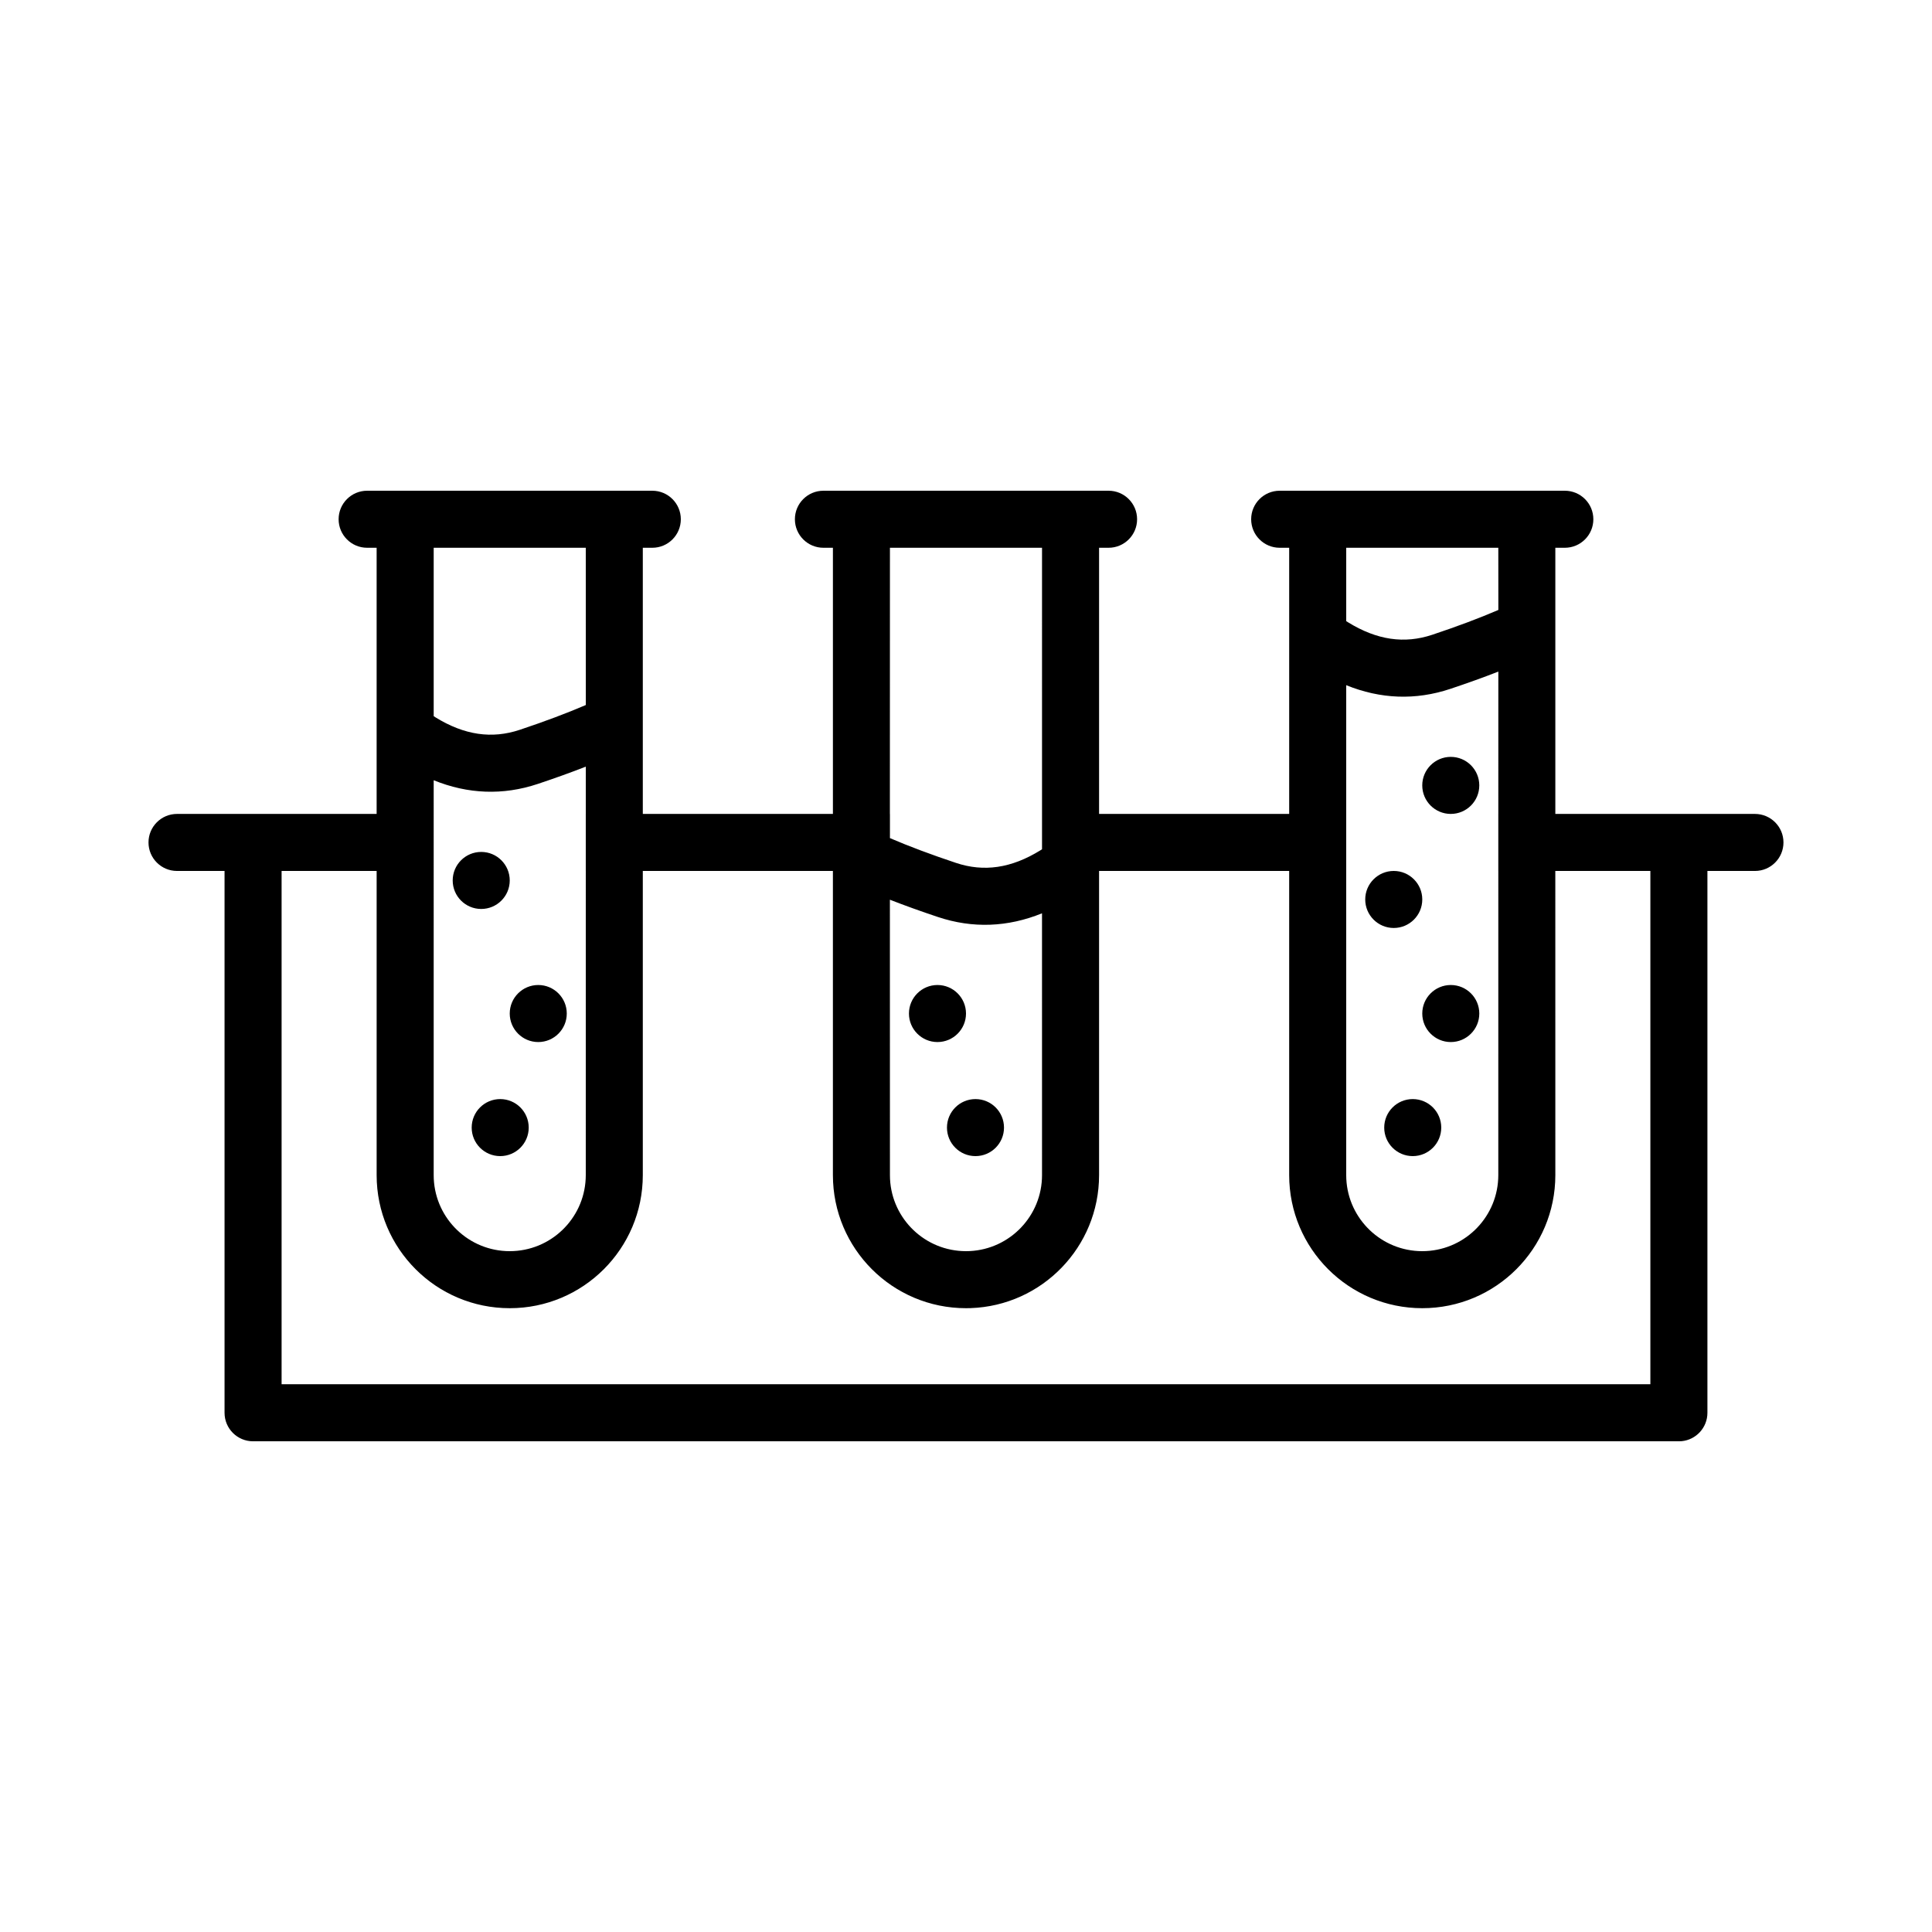
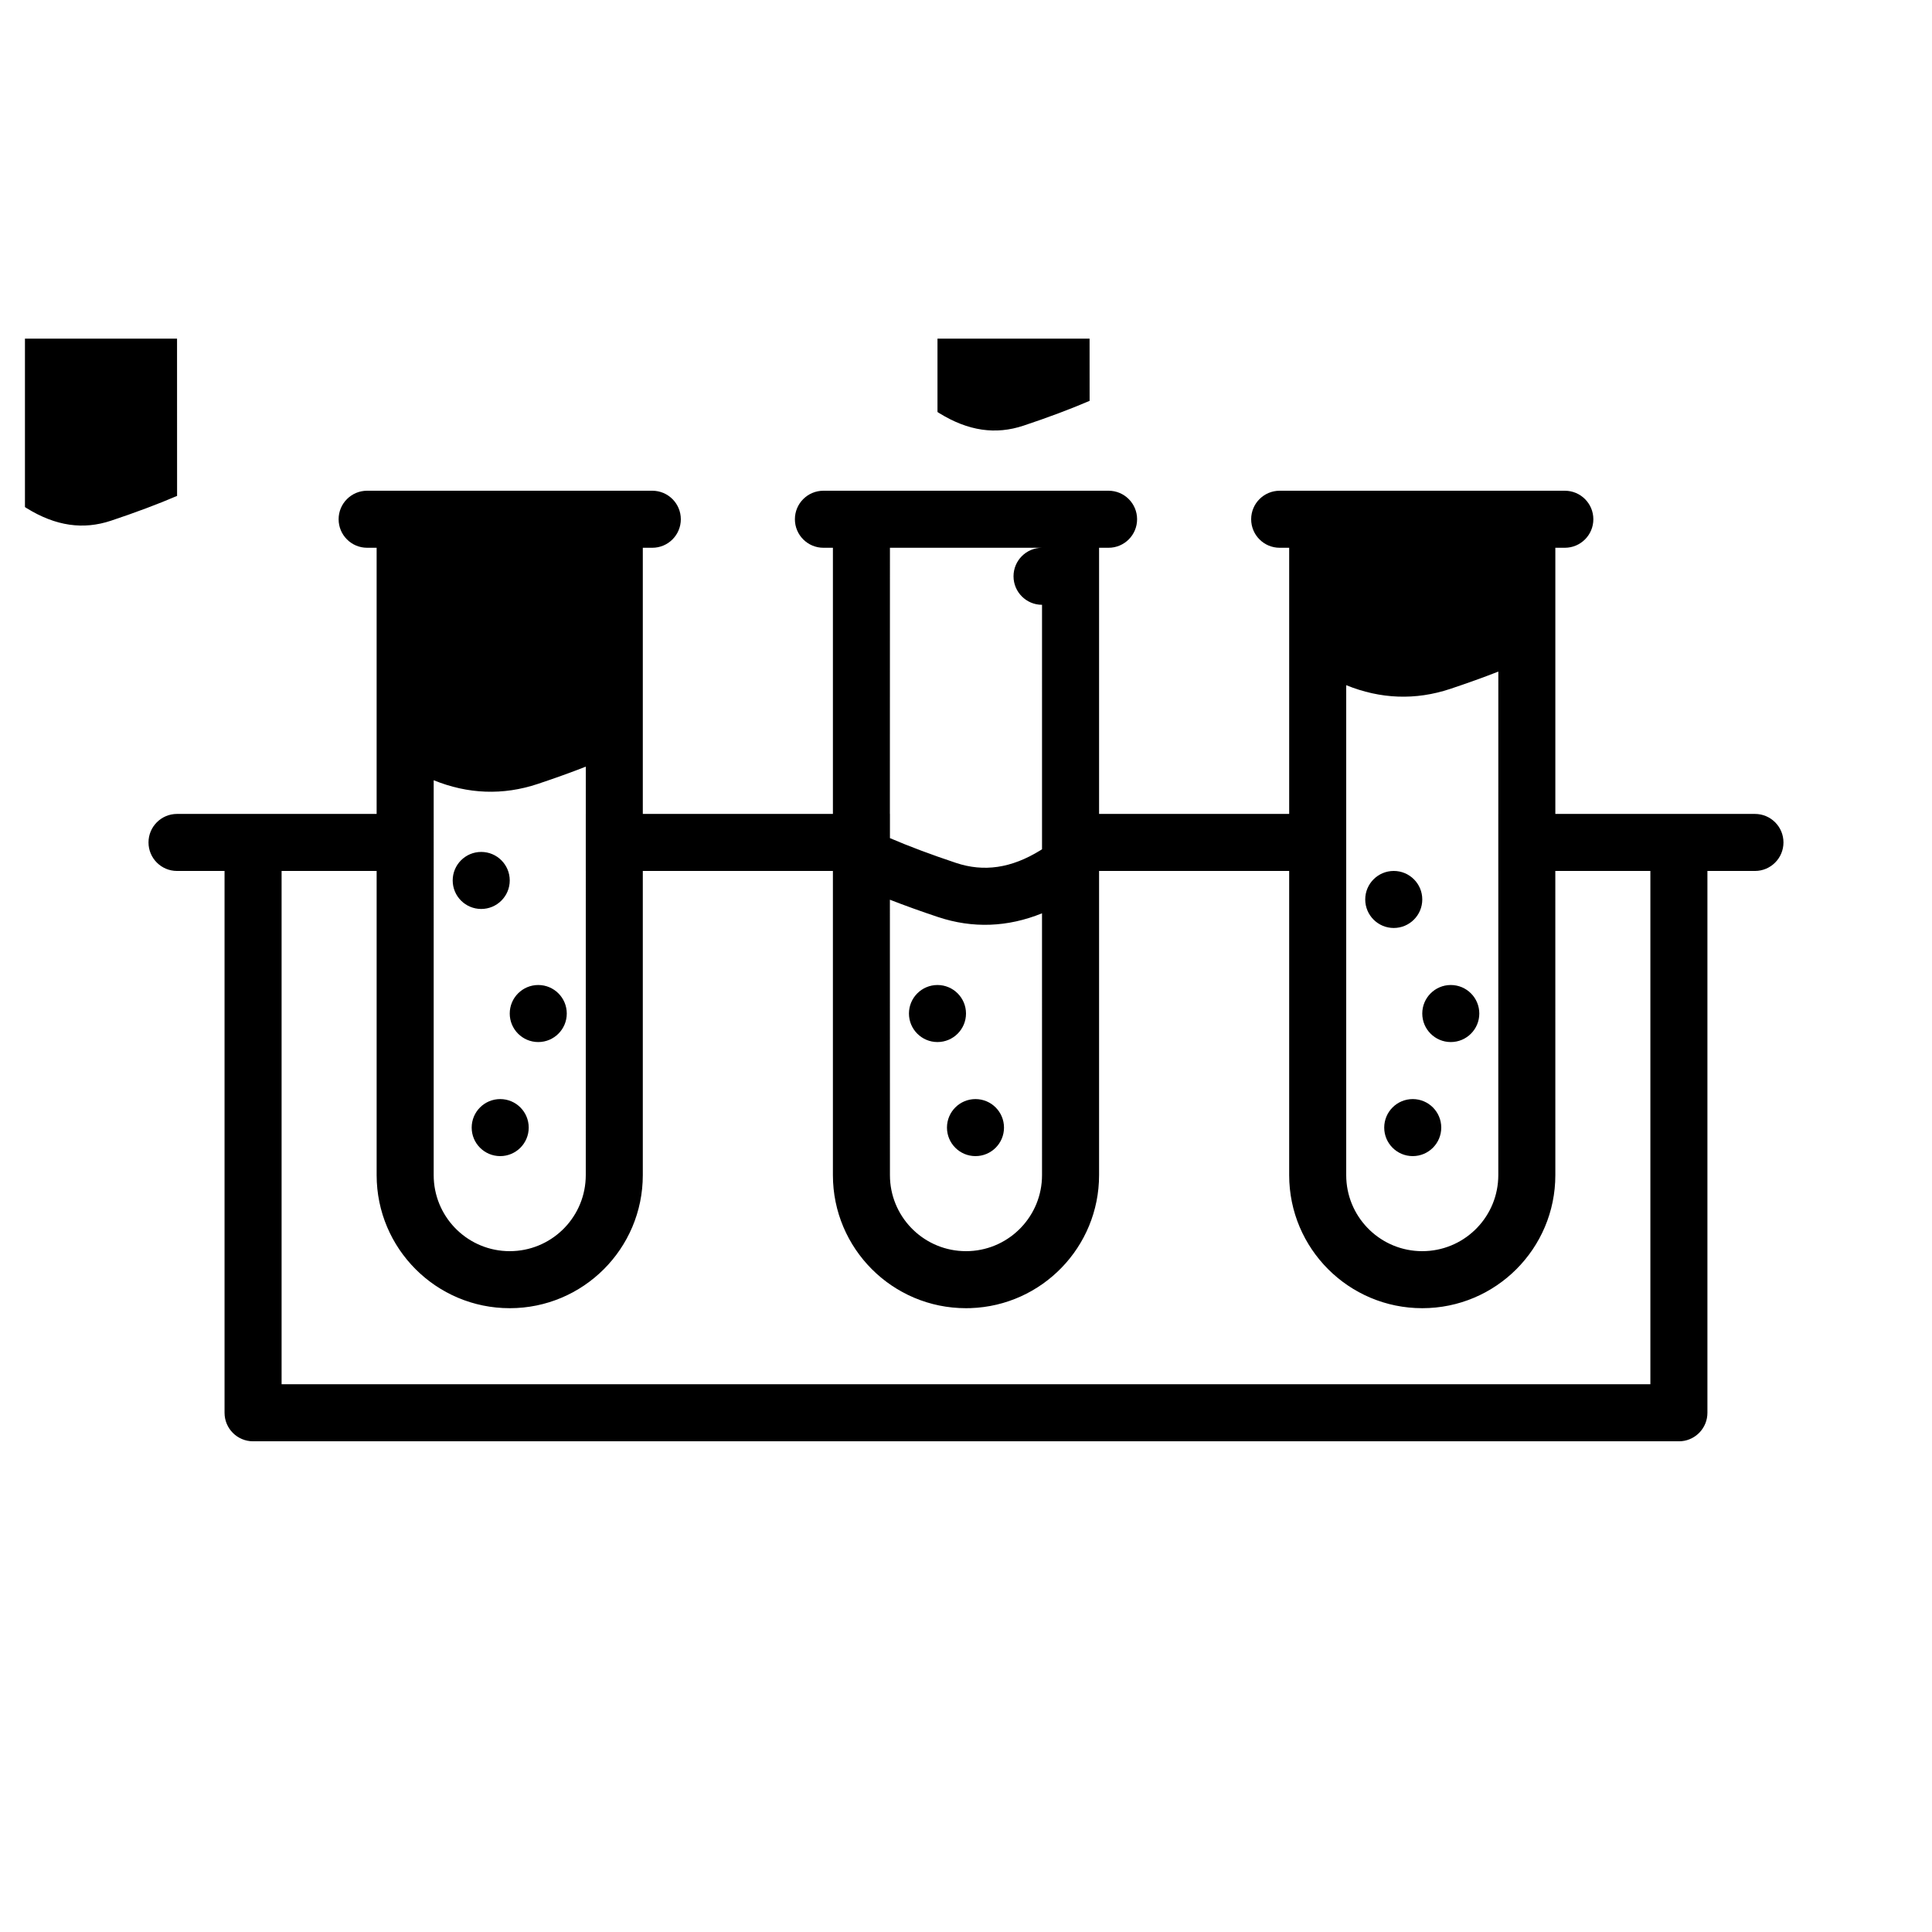
<svg xmlns="http://www.w3.org/2000/svg" fill="#000000" width="800px" height="800px" version="1.1" viewBox="144 144 512 512">
-   <path d="m316.87 274.05c4.172 0 7.555 3.383 7.555 7.555 0 4.176-3.383 7.559-7.555 7.559h-2.519v70.535h50.379v-70.535h-2.519c-4.172 0-7.555-3.383-7.555-7.559 0-4.172 3.383-7.555 7.555-7.555h75.574c4.172 0 7.555 3.383 7.555 7.555 0 4.176-3.383 7.559-7.555 7.559h-2.519v70.535h50.379v-70.535h-2.516c-4.176 0-7.559-3.383-7.559-7.559 0-4.172 3.383-7.555 7.559-7.555h75.57c4.172 0 7.555 3.383 7.555 7.555 0 4.176-3.383 7.559-7.555 7.559h-2.519v70.535h52.898c4.176 0 7.559 3.383 7.559 7.555 0 4.176-3.383 7.559-7.559 7.559h-12.594v143.59c0 3.926-2.996 7.156-6.828 7.523l-0.73 0.031h-377.86c-4.176 0-7.559-3.383-7.559-7.555v-143.59h-12.594c-4.176 0-7.559-3.383-7.559-7.559 0-4.172 3.383-7.555 7.559-7.555h52.898v-70.535h-2.519c-4.172 0-7.555-3.383-7.555-7.559 0-4.172 3.383-7.555 7.555-7.555zm239.31 181.37c0 19.477-15.789 35.266-35.266 35.266-19.477 0-35.27-15.789-35.27-35.266v-80.609h-50.379v80.609c0 19.07-15.141 34.605-34.055 35.246l-1.211 0.02c-19.48 0-35.27-15.789-35.27-35.266v-80.609h-50.379v80.609c0 19.477-15.789 35.266-35.266 35.266-19.48 0-35.27-15.789-35.27-35.266v-80.609h-25.188v136.03h362.74v-136.03h-25.191zm-297.25 0c0 10.793 8.48 19.602 19.145 20.129l1.008 0.023c10.789 0 19.602-8.484 20.125-19.148l0.027-1.004 0.004-80.609h-0.004v-15.113h0.004l0.004-12.527c-3.922 1.531-8.168 3.059-12.734 4.582-9.223 3.074-18.504 2.703-27.578-0.98zm120.9-72.984 0.012 72.984 0.023 1.004c0.523 10.664 9.336 19.148 20.129 19.148l1.004-0.023c10.664-0.527 19.148-9.336 19.148-20.129l-0.004-69.383c-9.074 3.684-18.355 4.055-27.578 0.98-4.566-1.523-8.809-3.051-12.734-4.582zm120.93 72.984c0 10.793 8.484 19.602 19.145 20.129l1.008 0.023c10.793 0 19.602-8.484 20.125-19.148l0.027-1.004 0.004-80.609h-0.004v-15.113h0.004l0.004-37.719c-3.922 1.531-8.168 3.059-12.734 4.582-9.223 3.074-18.504 2.703-27.578-0.98zm-224.2-20.152c4.172 0 7.555 3.383 7.555 7.559 0 4.172-3.383 7.555-7.555 7.555-4.176 0-7.559-3.383-7.559-7.555 0-4.176 3.383-7.559 7.559-7.559zm125.95 0c4.176 0 7.559 3.383 7.559 7.559 0 4.172-3.383 7.555-7.559 7.555-4.172 0-7.555-3.383-7.555-7.555 0-4.176 3.383-7.559 7.555-7.559zm115.88 0c4.172 0 7.555 3.383 7.555 7.559 0 4.172-3.383 7.555-7.555 7.555-4.176 0-7.559-3.383-7.559-7.555 0-4.176 3.383-7.559 7.559-7.559zm-231.75-30.23c4.176 0 7.559 3.387 7.559 7.559s-3.383 7.559-7.559 7.559c-4.172 0-7.555-3.387-7.555-7.559s3.383-7.559 7.555-7.559zm105.8 0c4.172 0 7.559 3.387 7.559 7.559s-3.387 7.559-7.559 7.559-7.559-3.387-7.559-7.559 3.387-7.559 7.559-7.559zm136.03 0c4.176 0 7.559 3.387 7.559 7.559s-3.383 7.559-7.559 7.559c-4.172 0-7.555-3.387-7.555-7.559s3.383-7.559 7.555-7.559zm-15.113-30.227c4.176 0 7.559 3.383 7.559 7.555 0 4.176-3.383 7.559-7.559 7.559-4.172 0-7.559-3.383-7.559-7.559 0-4.172 3.387-7.555 7.559-7.555zm-241.83-5.039c4.172 0 7.559 3.383 7.559 7.559 0 4.172-3.387 7.555-7.559 7.555-4.176 0-7.559-3.383-7.559-7.555 0-4.176 3.383-7.559 7.559-7.559zm148.62-80.609h-40.305l-0.016 70.535h0.016v6.414c5.059 2.172 10.895 4.363 17.504 6.566 7.363 2.457 14.633 1.438 22.355-3.328l0.445-0.289zm108.32 55.418c4.176 0 7.559 3.387 7.559 7.559s-3.383 7.559-7.559 7.559c-4.172 0-7.555-3.387-7.555-7.559s3.383-7.559 7.555-7.559zm-229.23-55.418h-40.305v44.633l0.441 0.289c7.723 4.766 14.992 5.781 22.359 3.328 6.613-2.207 12.453-4.398 17.516-6.574zm241.83 0h-40.305v19.441l0.445 0.289c7.719 4.766 14.988 5.785 22.355 3.328 6.613-2.203 12.453-4.398 17.516-6.574z" />
+   <path d="m316.87 274.05c4.172 0 7.555 3.383 7.555 7.555 0 4.176-3.383 7.559-7.555 7.559h-2.519v70.535h50.379v-70.535h-2.519c-4.172 0-7.555-3.383-7.555-7.559 0-4.172 3.383-7.555 7.555-7.555h75.574c4.172 0 7.555 3.383 7.555 7.555 0 4.176-3.383 7.559-7.555 7.559h-2.519v70.535h50.379v-70.535h-2.516c-4.176 0-7.559-3.383-7.559-7.559 0-4.172 3.383-7.555 7.559-7.555h75.57c4.172 0 7.555 3.383 7.555 7.555 0 4.176-3.383 7.559-7.555 7.559h-2.519v70.535h52.898c4.176 0 7.559 3.383 7.559 7.555 0 4.176-3.383 7.559-7.559 7.559h-12.594v143.59c0 3.926-2.996 7.156-6.828 7.523l-0.73 0.031h-377.86c-4.176 0-7.559-3.383-7.559-7.555v-143.59h-12.594c-4.176 0-7.559-3.383-7.559-7.559 0-4.172 3.383-7.555 7.559-7.555h52.898v-70.535h-2.519c-4.172 0-7.555-3.383-7.555-7.559 0-4.172 3.383-7.555 7.555-7.555zm239.31 181.37c0 19.477-15.789 35.266-35.266 35.266-19.477 0-35.27-15.789-35.27-35.266v-80.609h-50.379v80.609c0 19.07-15.141 34.605-34.055 35.246l-1.211 0.02c-19.48 0-35.27-15.789-35.27-35.266v-80.609h-50.379v80.609c0 19.477-15.789 35.266-35.266 35.266-19.48 0-35.27-15.789-35.27-35.266v-80.609h-25.188v136.03h362.74v-136.03h-25.191zm-297.25 0c0 10.793 8.48 19.602 19.145 20.129l1.008 0.023c10.789 0 19.602-8.484 20.125-19.148l0.027-1.004 0.004-80.609h-0.004v-15.113h0.004l0.004-12.527c-3.922 1.531-8.168 3.059-12.734 4.582-9.223 3.074-18.504 2.703-27.578-0.98zm120.9-72.984 0.012 72.984 0.023 1.004c0.523 10.664 9.336 19.148 20.129 19.148l1.004-0.023c10.664-0.527 19.148-9.336 19.148-20.129l-0.004-69.383c-9.074 3.684-18.355 4.055-27.578 0.98-4.566-1.523-8.809-3.051-12.734-4.582zm120.93 72.984c0 10.793 8.484 19.602 19.145 20.129l1.008 0.023c10.793 0 19.602-8.484 20.125-19.148l0.027-1.004 0.004-80.609h-0.004v-15.113h0.004l0.004-37.719c-3.922 1.531-8.168 3.059-12.734 4.582-9.223 3.074-18.504 2.703-27.578-0.98zm-224.2-20.152c4.172 0 7.555 3.383 7.555 7.559 0 4.172-3.383 7.555-7.555 7.555-4.176 0-7.559-3.383-7.559-7.555 0-4.176 3.383-7.559 7.559-7.559zm125.95 0c4.176 0 7.559 3.383 7.559 7.559 0 4.172-3.383 7.555-7.559 7.555-4.172 0-7.555-3.383-7.555-7.555 0-4.176 3.383-7.559 7.555-7.559zm115.88 0c4.172 0 7.555 3.383 7.555 7.559 0 4.172-3.383 7.555-7.555 7.555-4.176 0-7.559-3.383-7.559-7.555 0-4.176 3.383-7.559 7.559-7.559zm-231.75-30.23c4.176 0 7.559 3.387 7.559 7.559s-3.383 7.559-7.559 7.559c-4.172 0-7.555-3.387-7.555-7.559s3.383-7.559 7.555-7.559zm105.8 0c4.172 0 7.559 3.387 7.559 7.559s-3.387 7.559-7.559 7.559-7.559-3.387-7.559-7.559 3.387-7.559 7.559-7.559zm136.03 0c4.176 0 7.559 3.387 7.559 7.559s-3.383 7.559-7.559 7.559c-4.172 0-7.555-3.387-7.555-7.559s3.383-7.559 7.555-7.559zm-15.113-30.227c4.176 0 7.559 3.383 7.559 7.555 0 4.176-3.383 7.559-7.559 7.559-4.172 0-7.559-3.383-7.559-7.559 0-4.172 3.387-7.555 7.559-7.555zm-241.83-5.039c4.172 0 7.559 3.383 7.559 7.559 0 4.172-3.387 7.555-7.559 7.555-4.176 0-7.559-3.383-7.559-7.555 0-4.176 3.383-7.559 7.559-7.559zm148.62-80.609h-40.305l-0.016 70.535h0.016v6.414c5.059 2.172 10.895 4.363 17.504 6.566 7.363 2.457 14.633 1.438 22.355-3.328l0.445-0.289zc4.176 0 7.559 3.387 7.559 7.559s-3.383 7.559-7.559 7.559c-4.172 0-7.555-3.387-7.555-7.559s3.383-7.559 7.555-7.559zm-229.23-55.418h-40.305v44.633l0.441 0.289c7.723 4.766 14.992 5.781 22.359 3.328 6.613-2.207 12.453-4.398 17.516-6.574zm241.83 0h-40.305v19.441l0.445 0.289c7.719 4.766 14.988 5.785 22.355 3.328 6.613-2.203 12.453-4.398 17.516-6.574z" />
</svg>